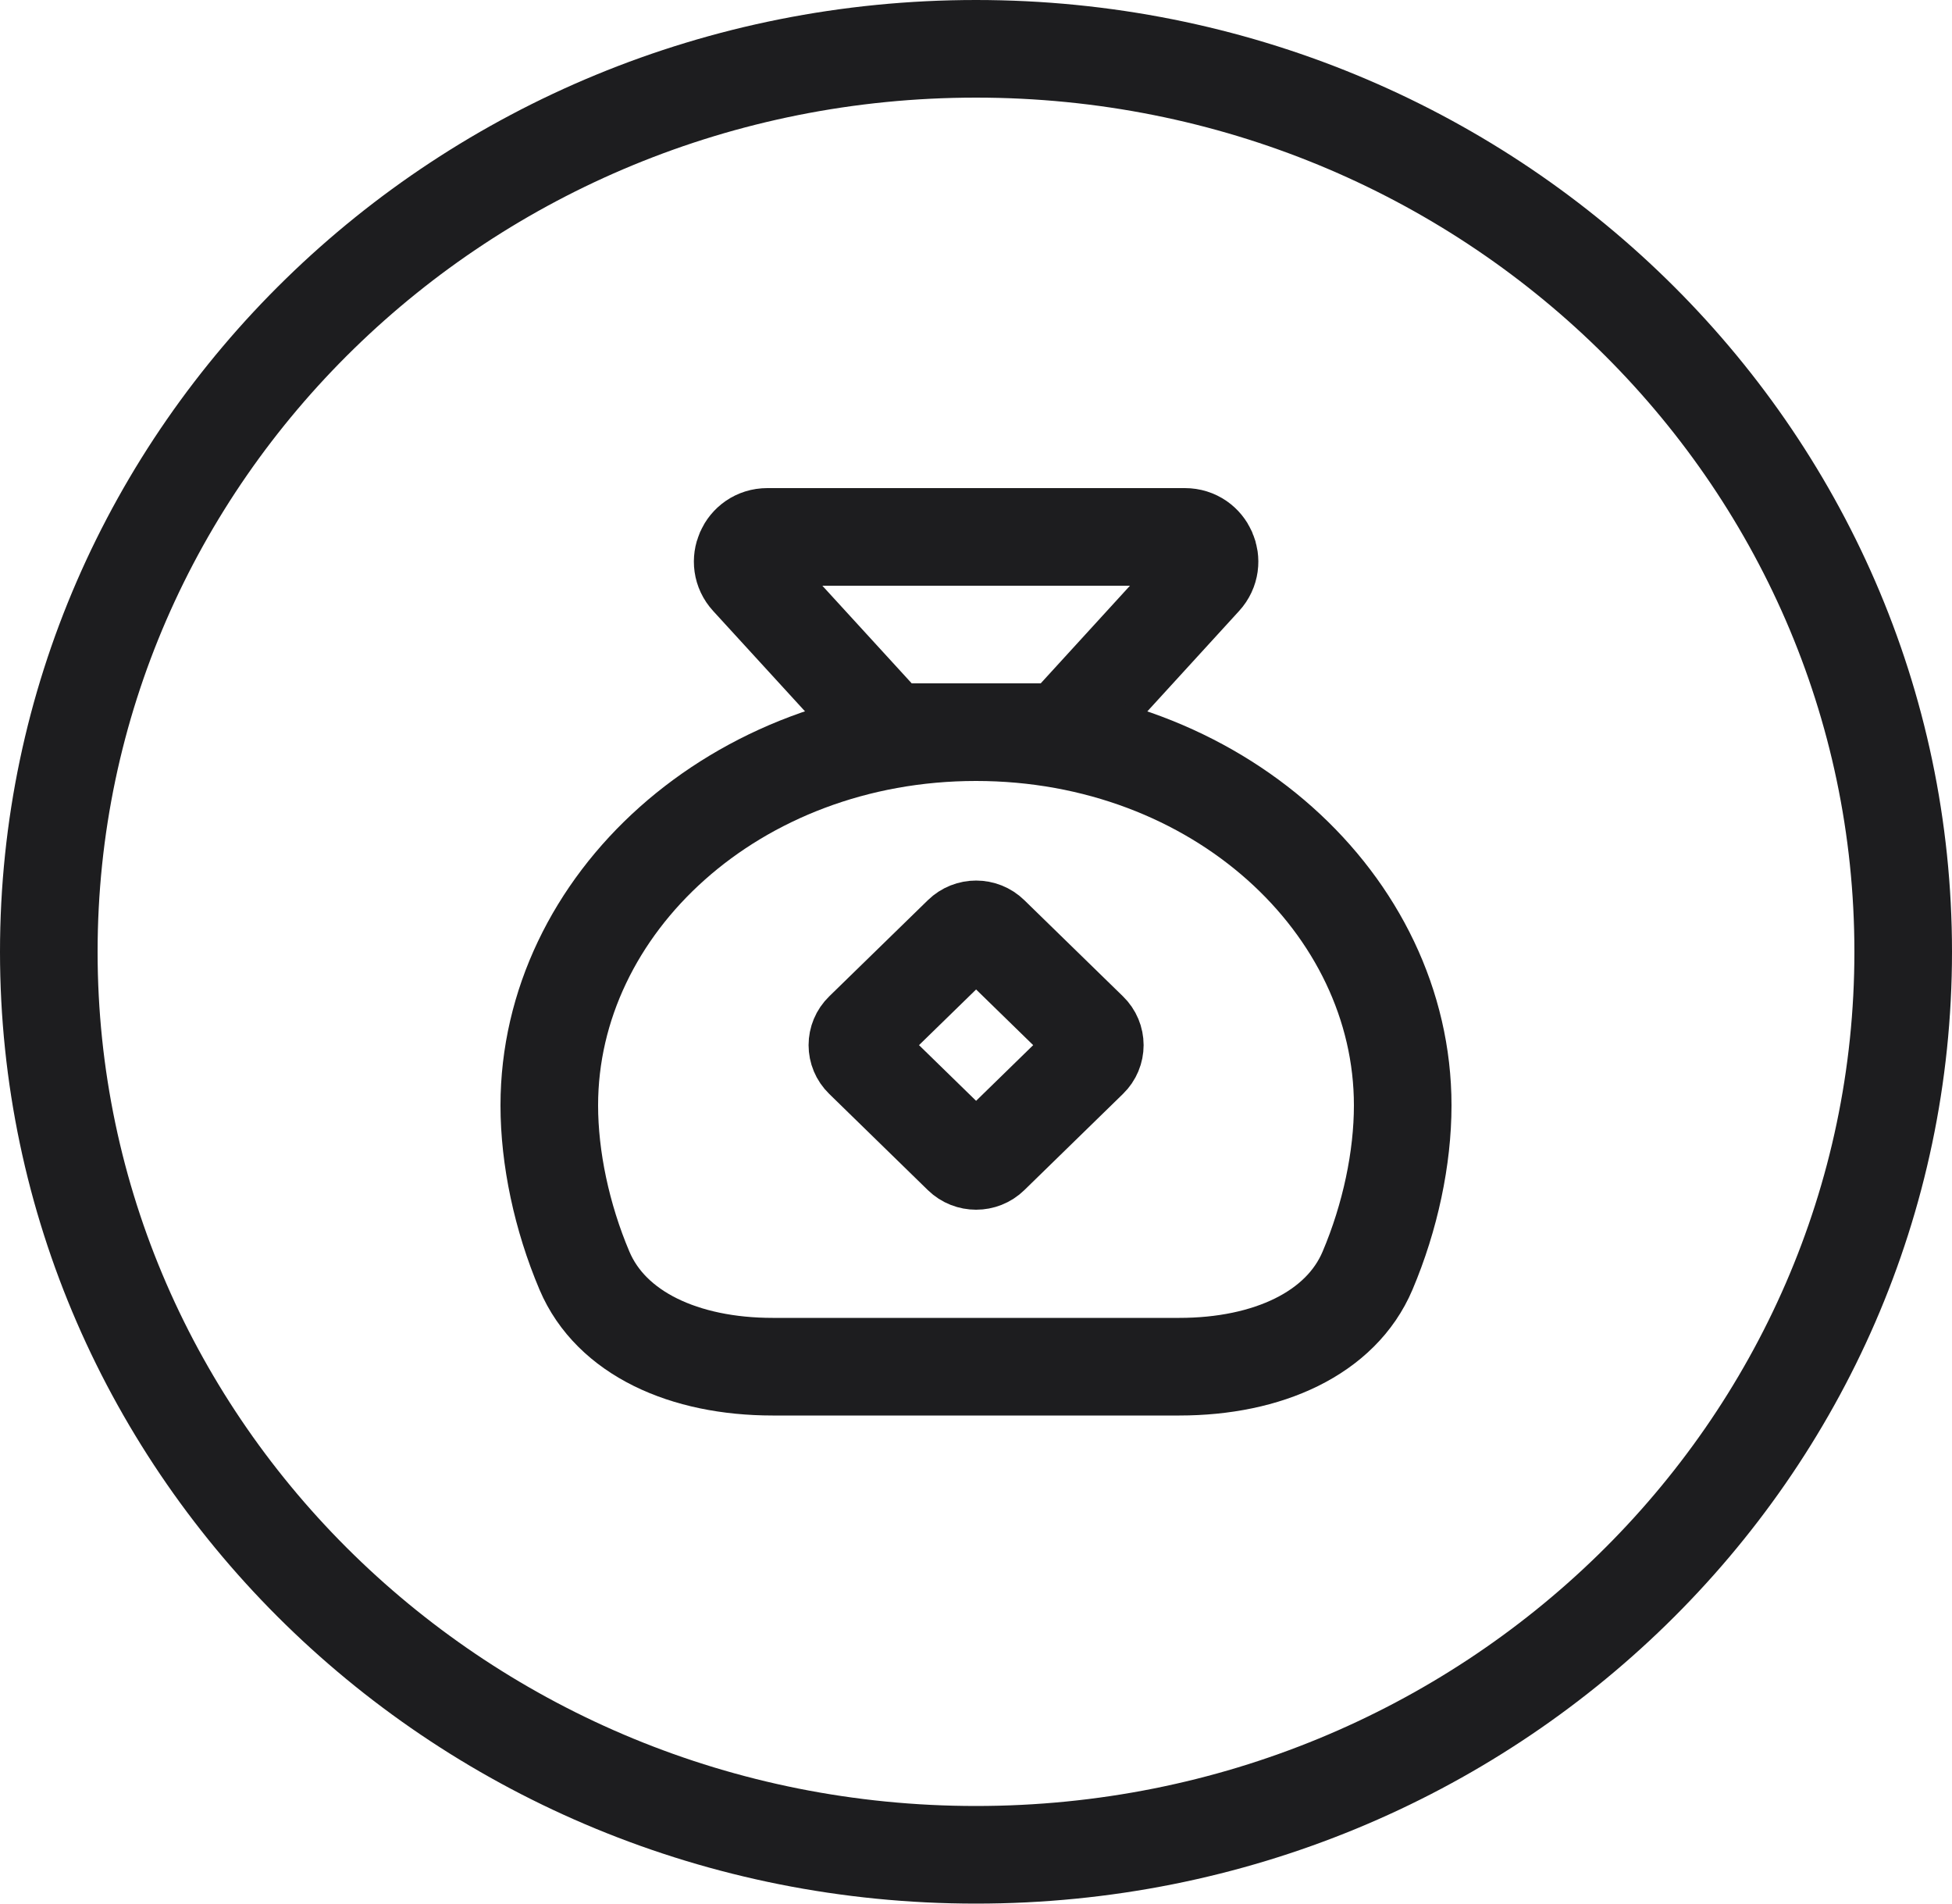
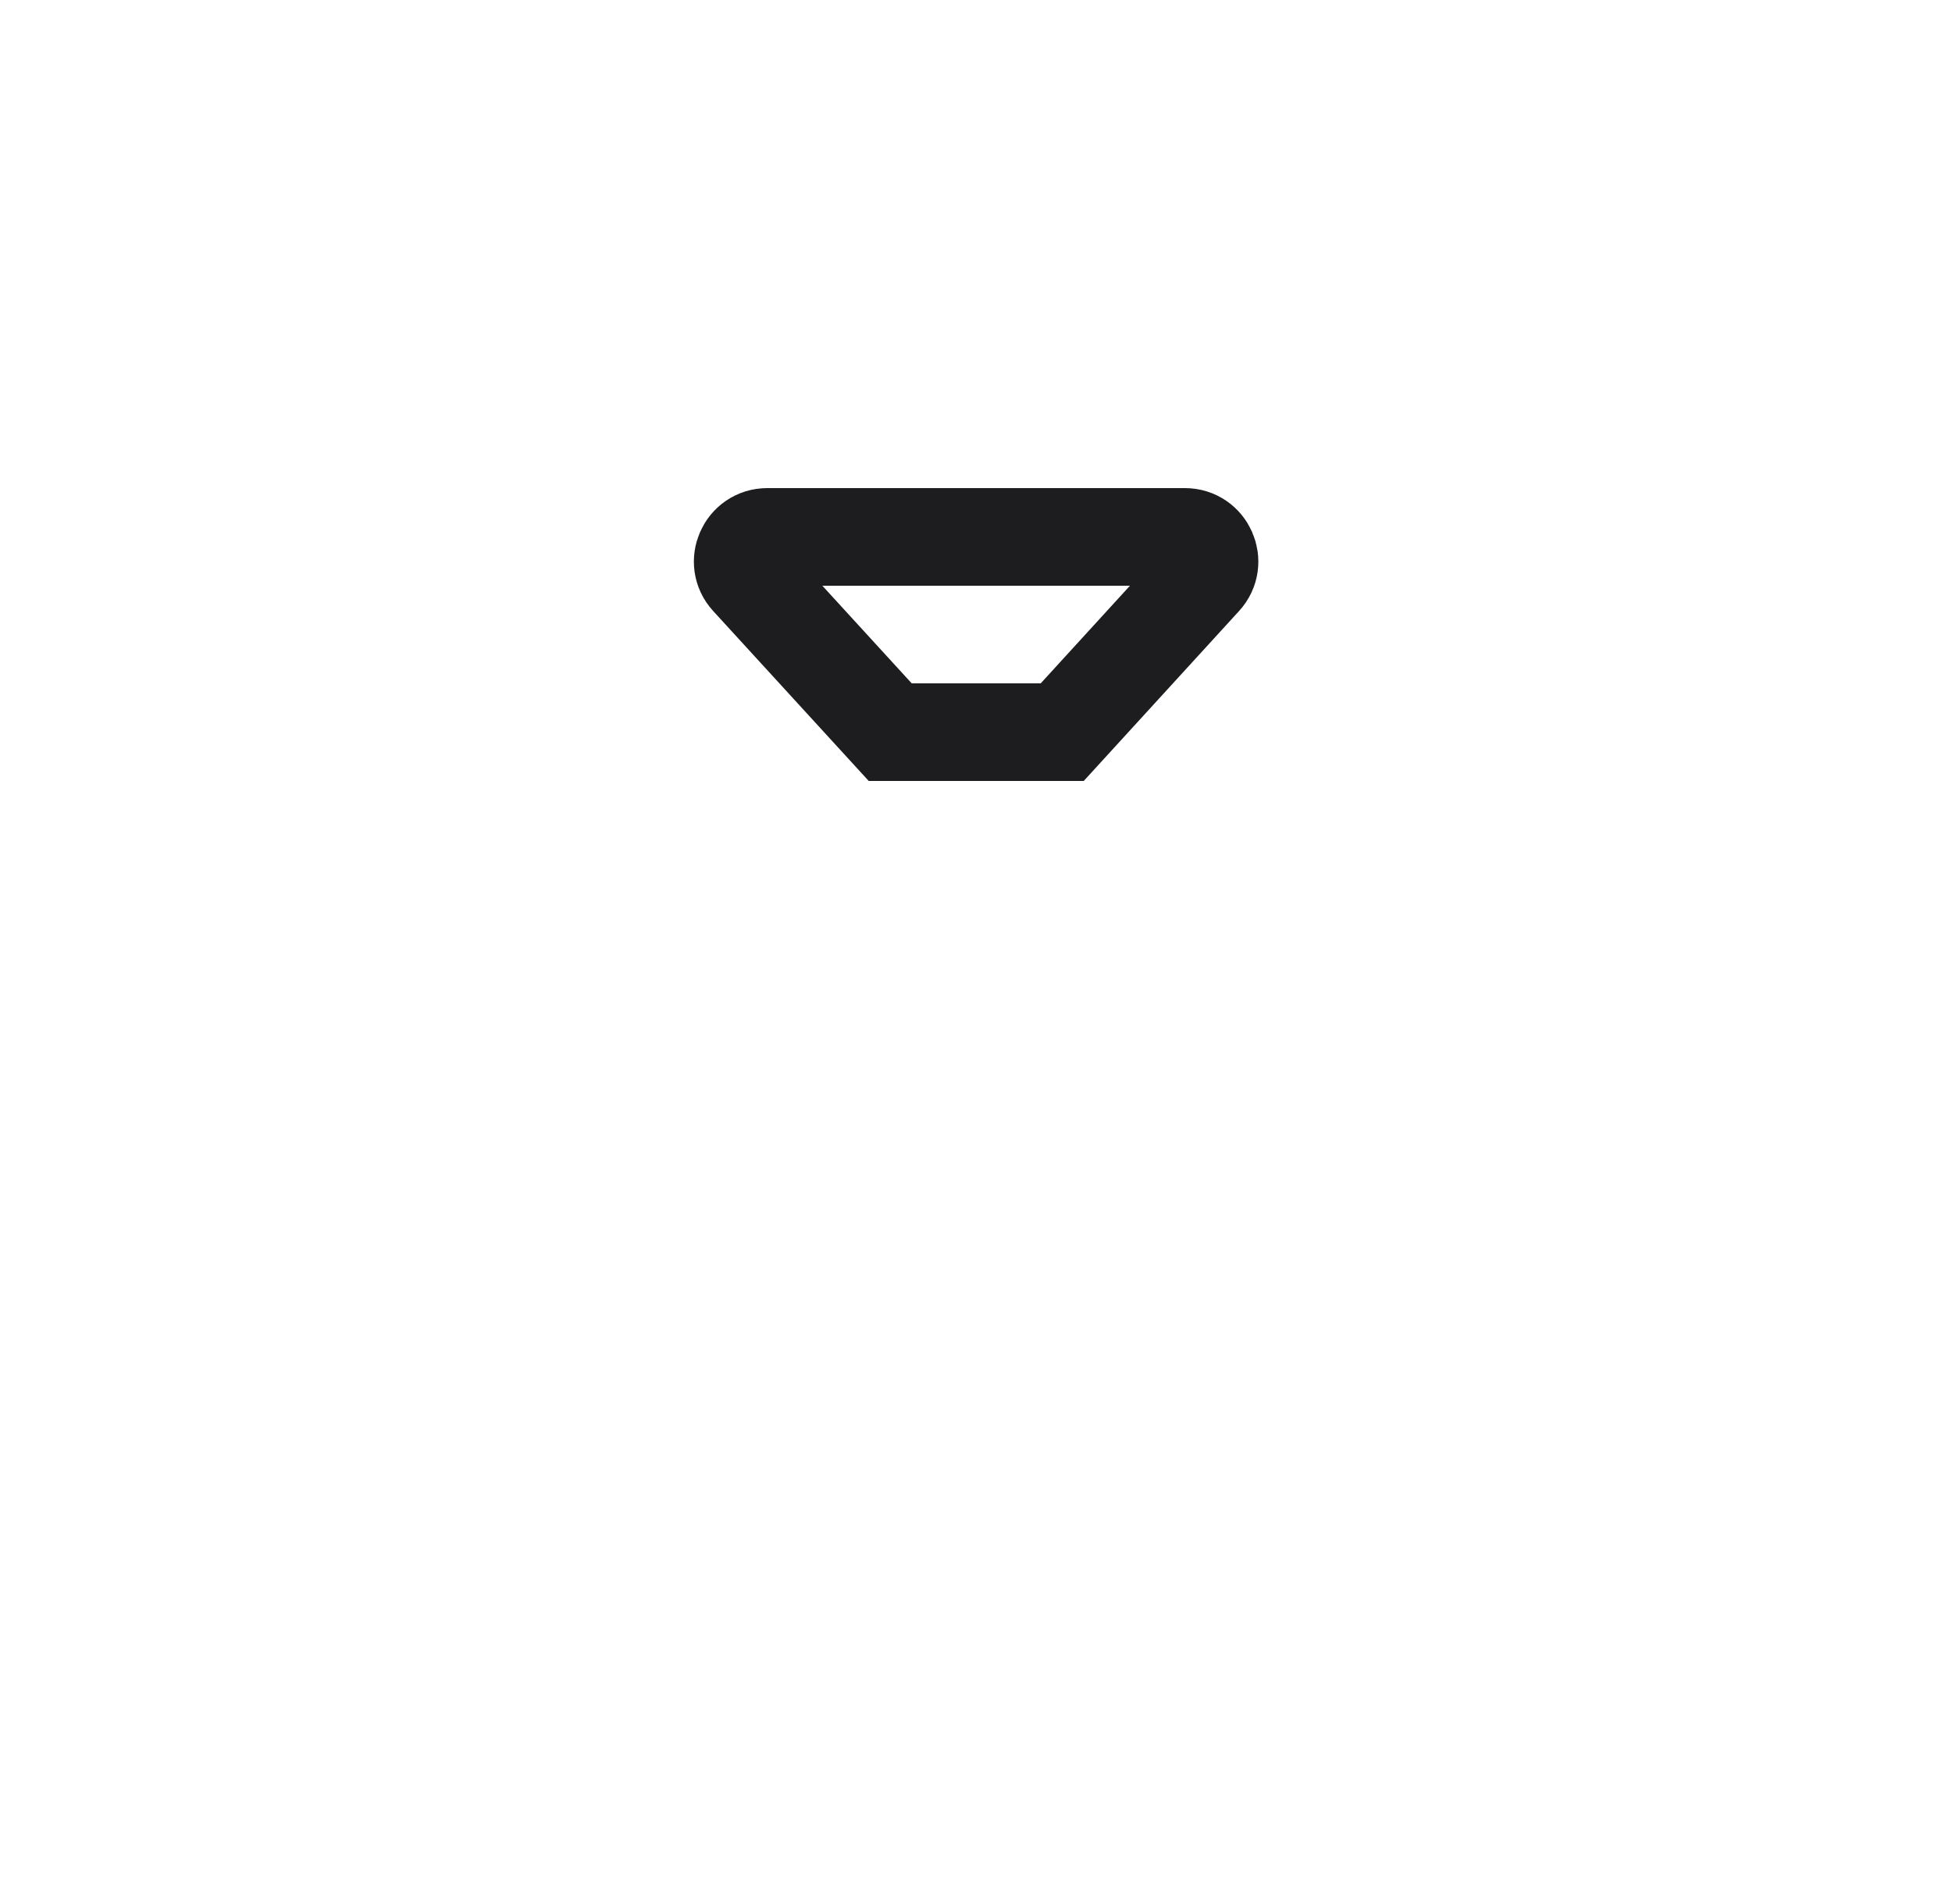
<svg xmlns="http://www.w3.org/2000/svg" width="40" height="39" viewBox="0 0 40 39" fill="none">
-   <path d="M39 19.5C39 29.694 30.517 38 20 38C9.483 38 1 29.694 1 19.5C1 9.306 9.483 1 20 1C30.517 1 39 9.306 39 19.5Z" stroke="#1D1D1F" stroke-width="2" />
  <path d="M15.352 11.843C15.056 11.521 15.285 11 15.723 11H24.281C24.719 11 24.948 11.52 24.653 11.843L21.767 15H18.242L15.352 11.843Z" stroke="#1D1D1F" stroke-width="2" />
-   <path d="M28.023 26.033C27.478 27.318 25.976 28 24.168 28H15.832C14.024 28 12.522 27.318 11.977 26.033C11.51 24.932 11.256 23.723 11.256 22.646C11.256 18.532 15.055 15 20 15C24.945 15 28.744 18.532 28.744 22.646C28.744 23.723 28.49 24.932 28.023 26.033Z" stroke="#1D1D1F" stroke-width="2" />
-   <path fill-rule="evenodd" clip-rule="evenodd" d="M17.69 21.695C17.529 21.539 17.529 21.285 17.69 21.129L19.712 19.158C19.872 19.001 20.132 19.001 20.292 19.158L22.314 21.129C22.475 21.285 22.475 21.539 22.314 21.695L20.292 23.667C20.132 23.823 19.872 23.823 19.712 23.667L17.69 21.695Z" stroke="#1D1D1F" stroke-width="2" stroke-linejoin="round" />
</svg>